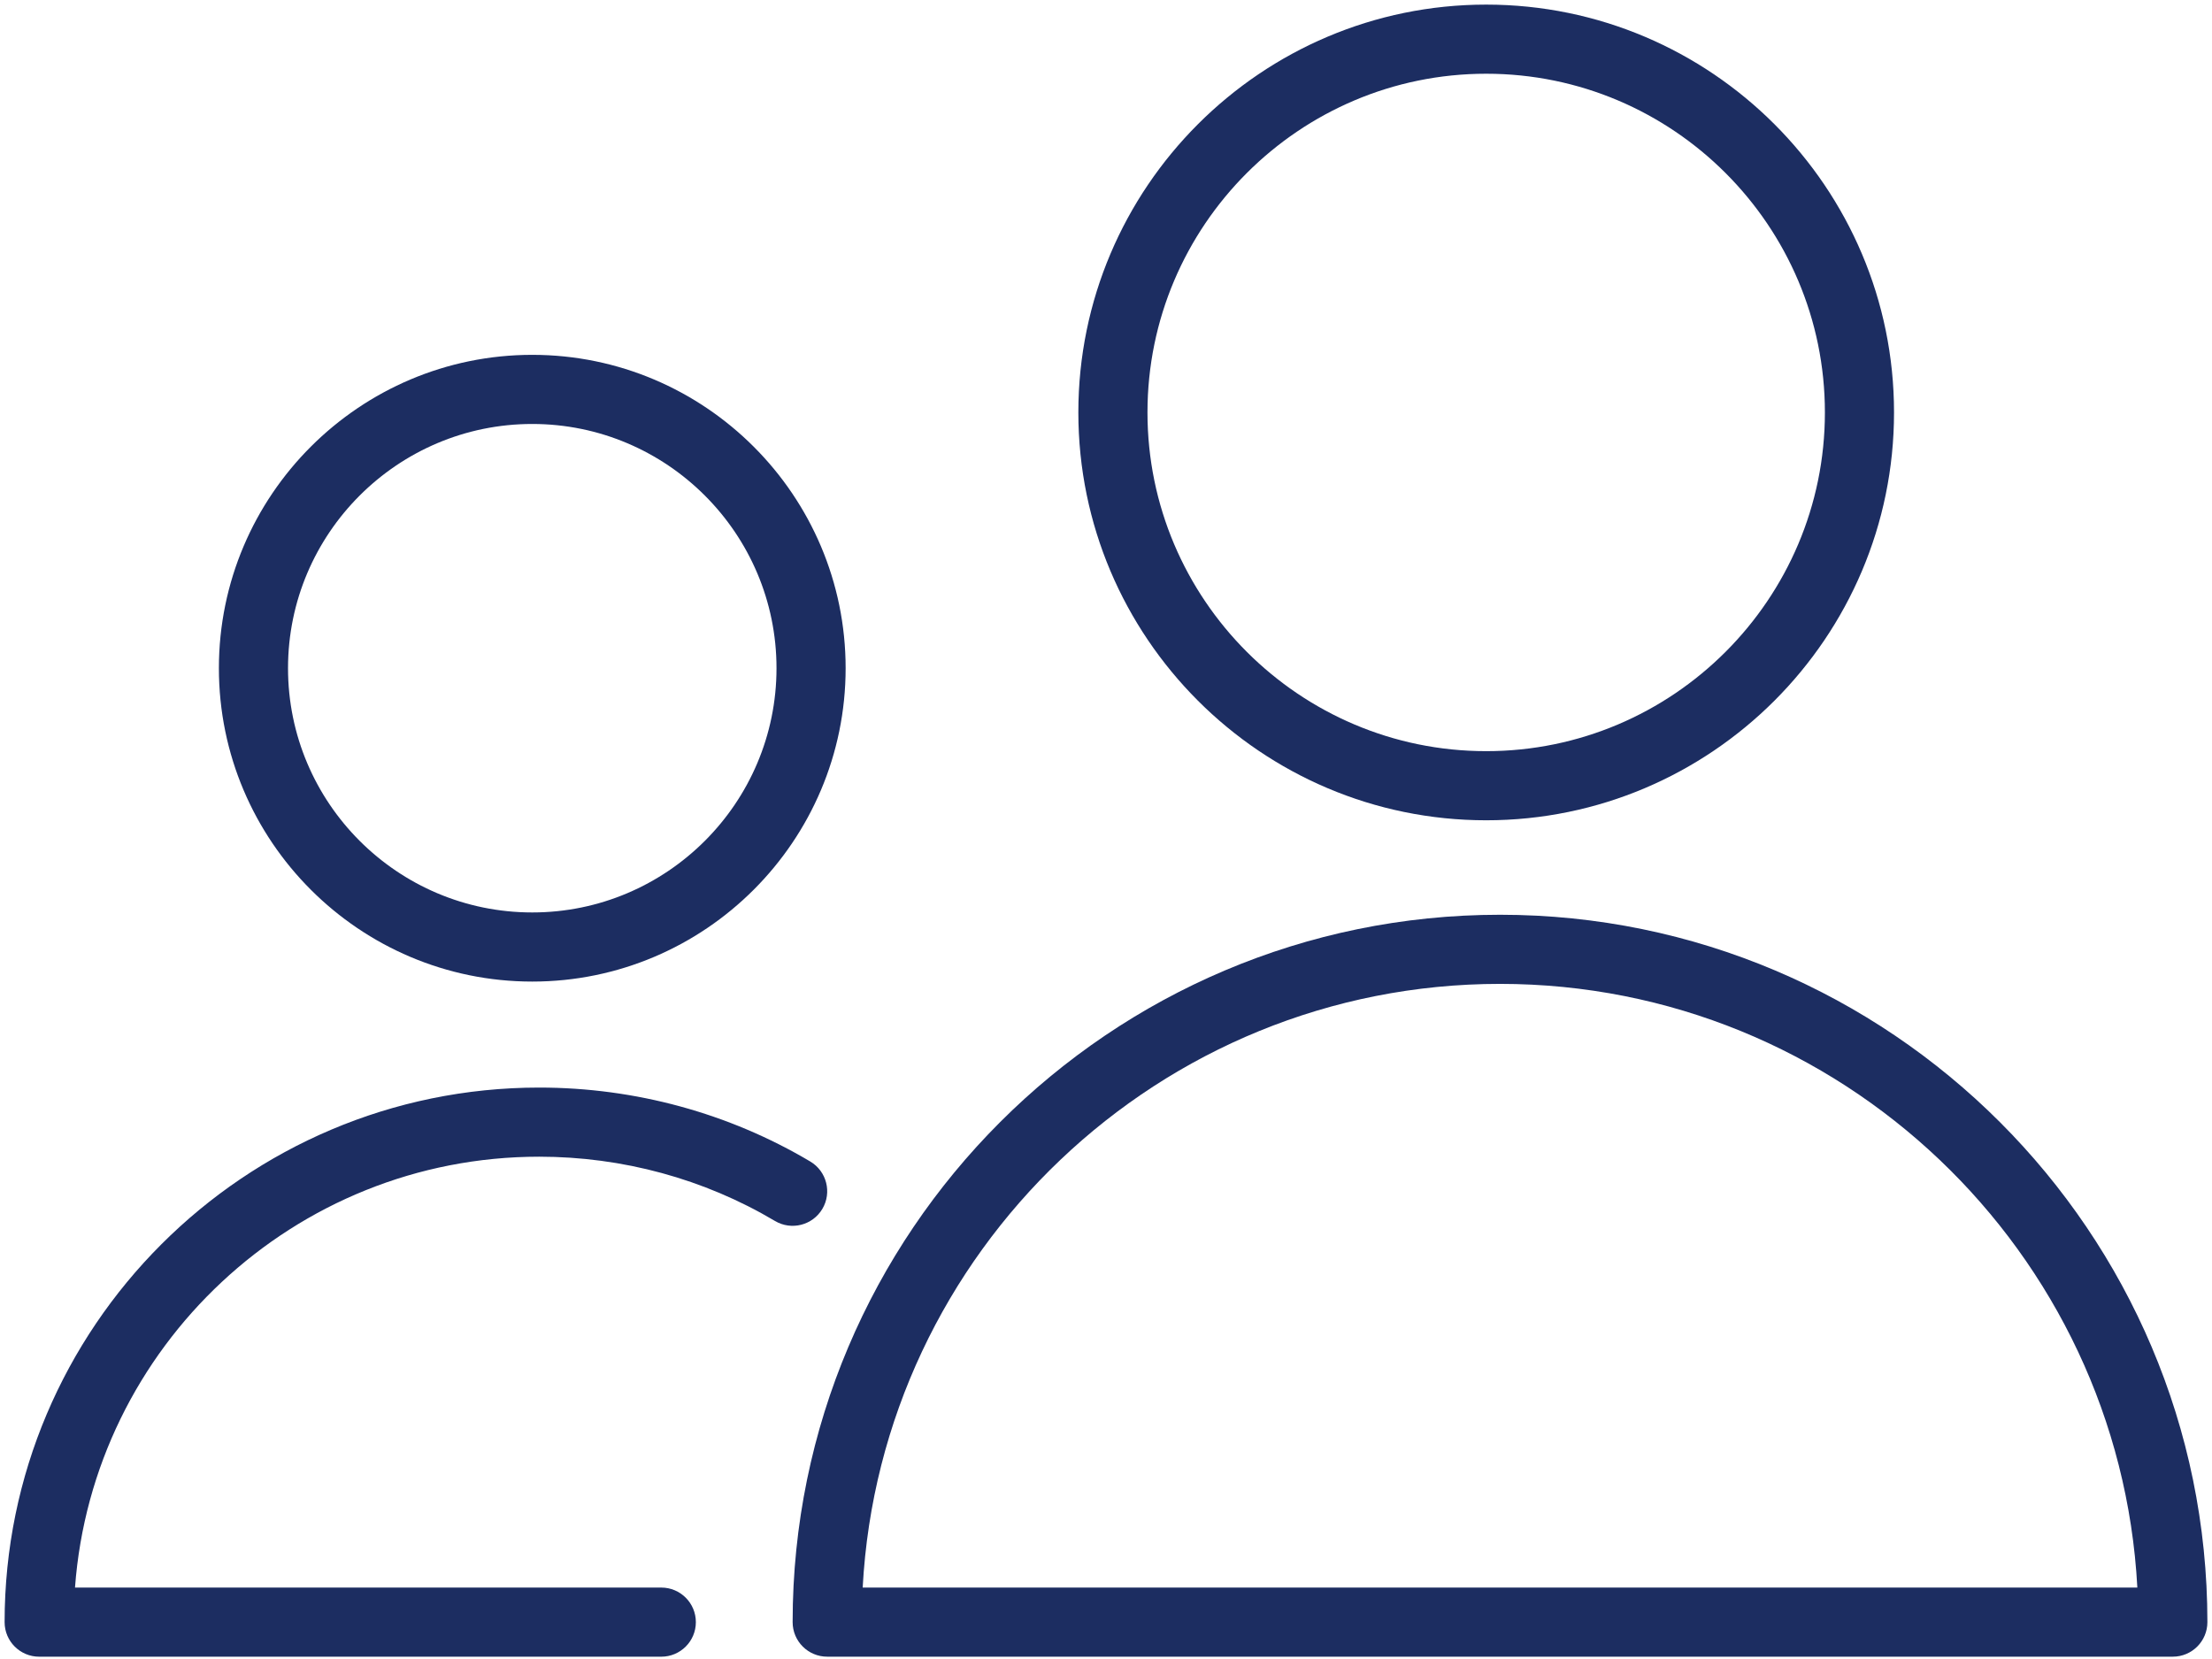
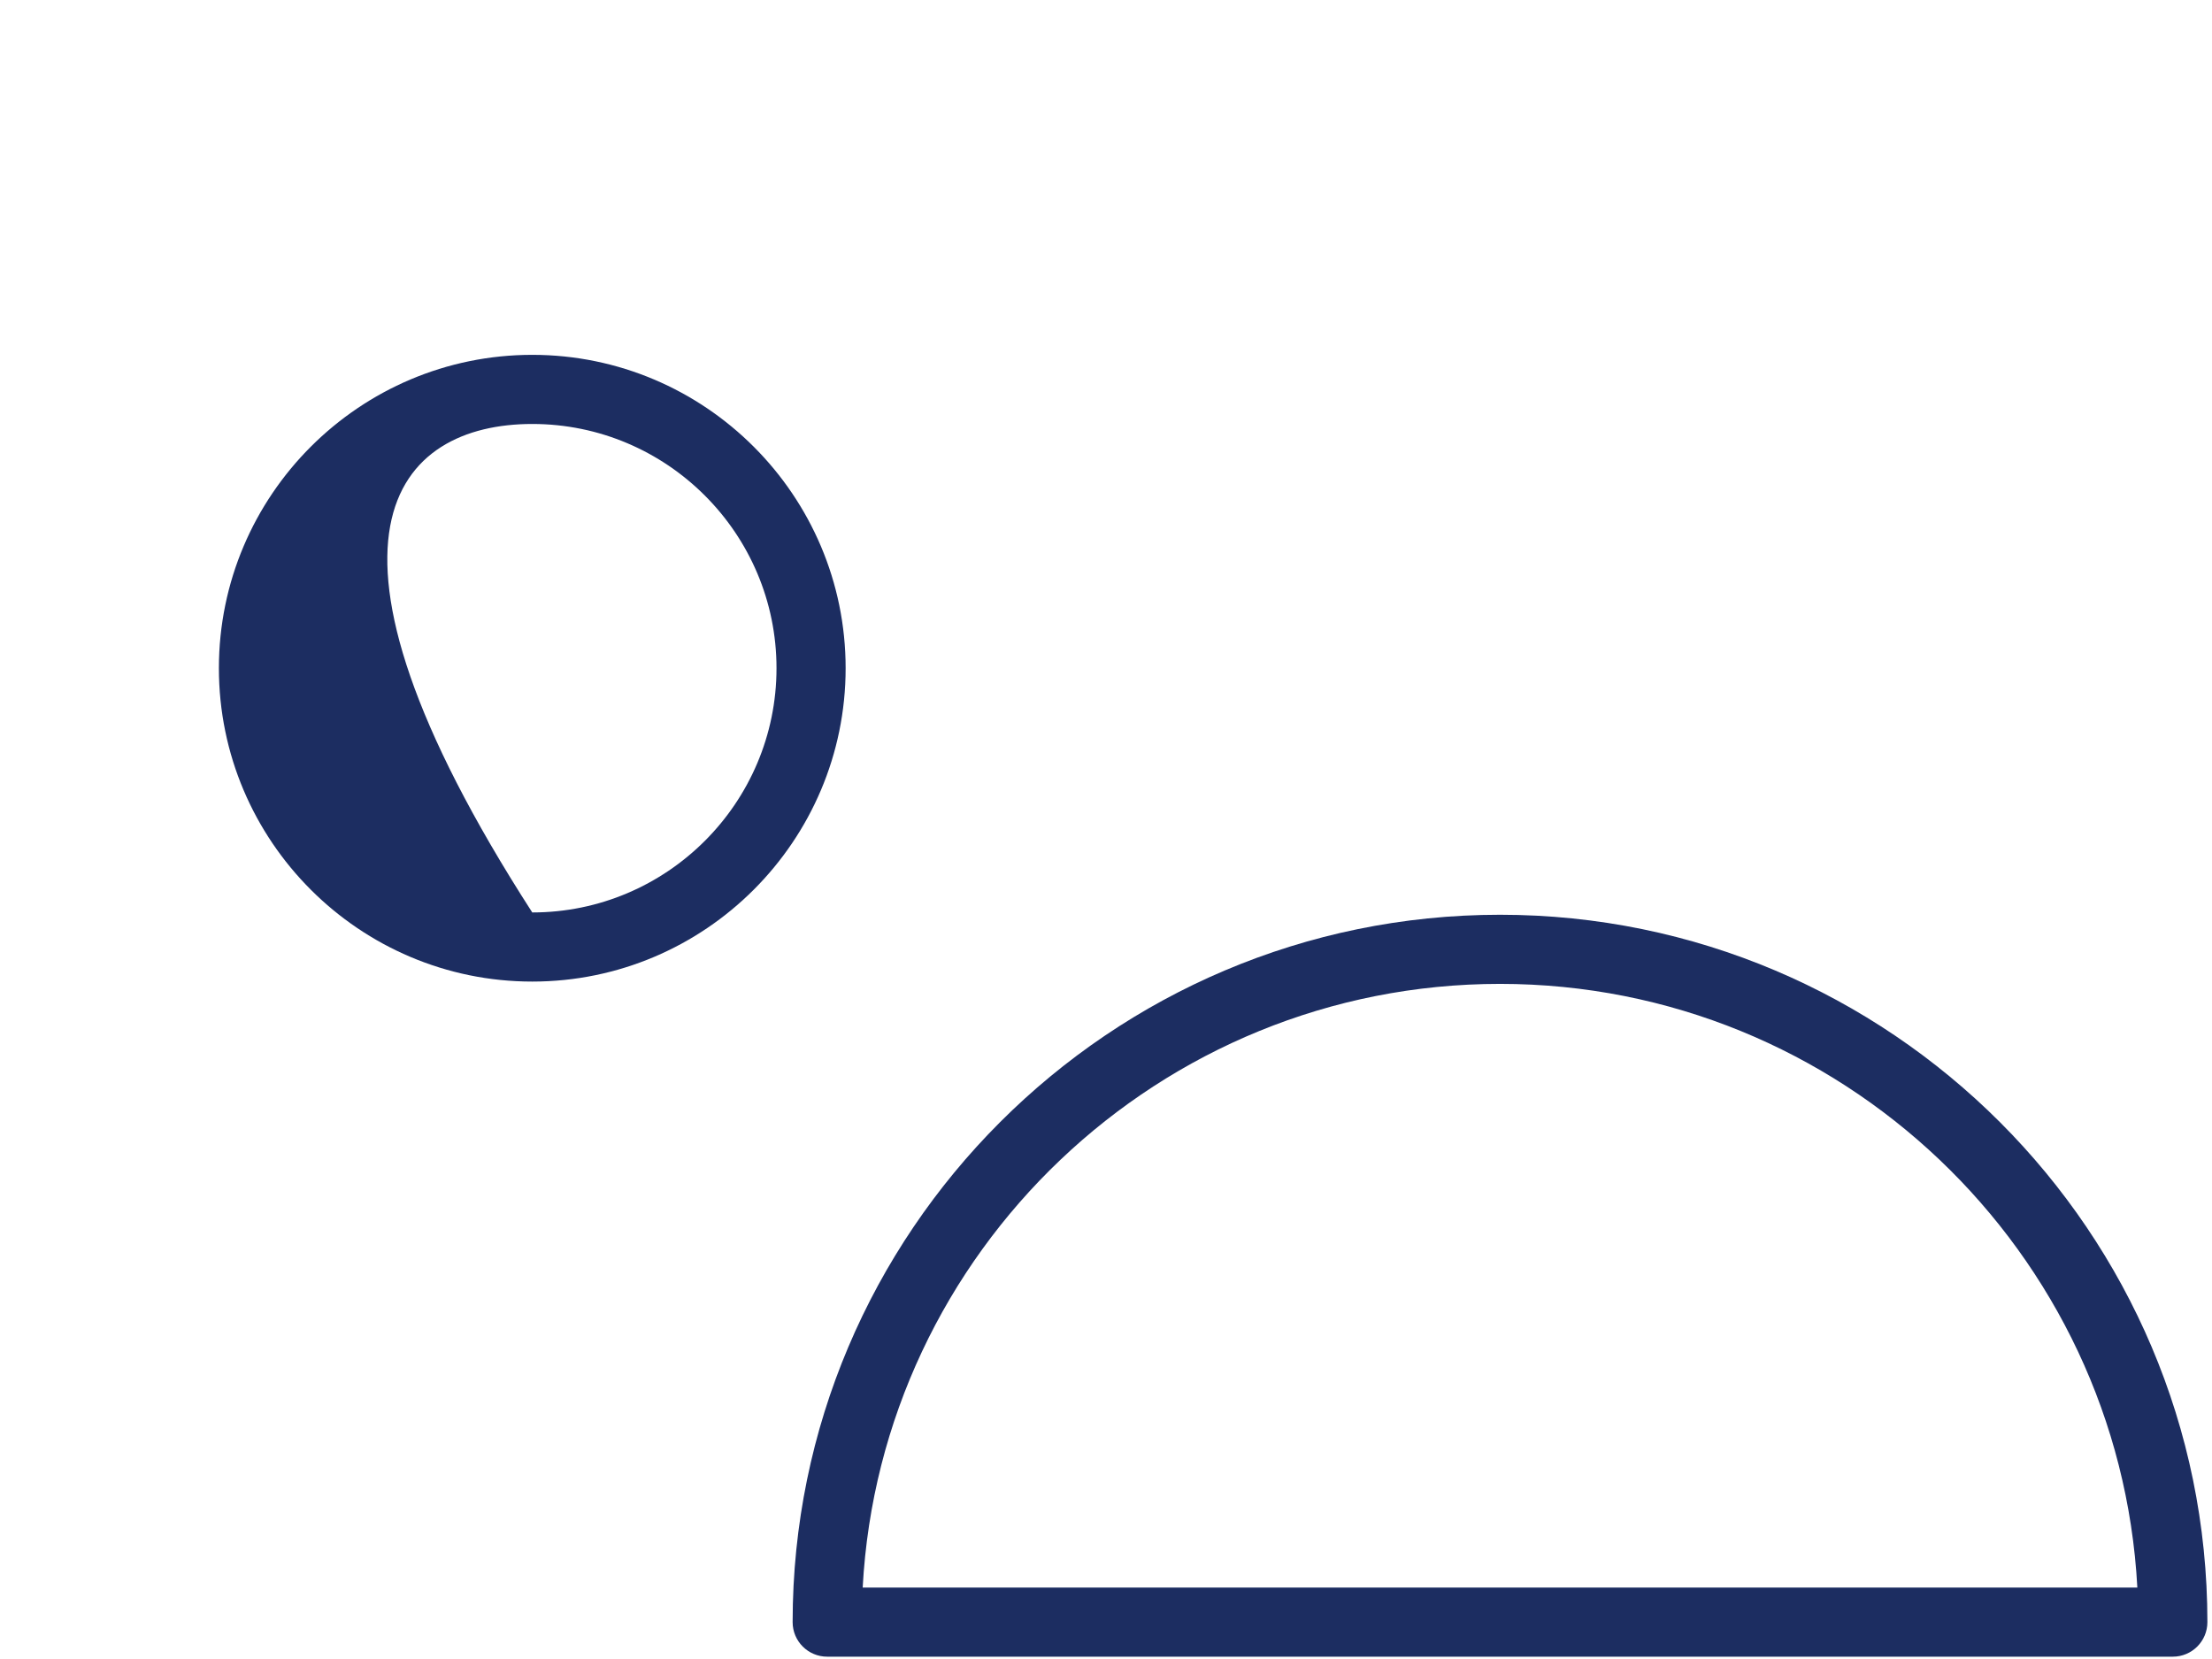
<svg xmlns="http://www.w3.org/2000/svg" width="96" height="72" viewBox="0 0 96 72" fill="none">
  <path d="M65.1 39.7C48.172 39.7 34.4 53.471 34.4 70.399C34.4 71.227 35.071 71.899 35.9 71.899H94.3C95.128 71.899 95.8 71.227 95.8 70.399C95.8 53.472 82.027 39.7 65.1 39.7ZM37.44 68.9C38.222 54.322 50.329 42.7 65.1 42.7C79.871 42.7 91.978 54.322 92.76 68.9H37.44Z" fill="#1C2D61" />
-   <path d="M64.5 35.6C74.26 35.6 82.2 27.66 82.2 17.9C82.2 8.14 74.26 0.2 64.5 0.2C54.74 0.2 46.8 8.14 46.8 17.9C46.8 27.66 54.74 35.6 64.5 35.6ZM64.5 3.2C72.605 3.2 79.2 9.794 79.2 17.9C79.2 26.005 72.605 32.6 64.5 32.6C56.395 32.6 49.8 26.006 49.8 17.9C49.8 9.794 56.395 3.2 64.5 3.2Z" fill="#1C2D61" />
-   <path d="M23.4 50.2C27.023 50.2 30.561 51.165 33.634 52.99C34.347 53.413 35.267 53.178 35.69 52.466C36.113 51.754 35.878 50.834 35.167 50.41C31.631 48.31 27.562 47.2 23.401 47.2C10.607 47.2 0.2 57.608 0.2 70.4C0.2 71.228 0.871 71.9 1.7 71.9H28.7C29.529 71.9 30.2 71.228 30.2 70.4C30.2 69.572 29.529 68.9 28.7 68.9H3.255C4.025 58.459 12.766 50.2 23.4 50.2Z" fill="#1C2D61" />
-   <path d="M23.1 42.6C30.599 42.6 36.7 36.499 36.7 29C36.7 21.501 30.599 15.4 23.1 15.4C15.601 15.4 9.5 21.501 9.5 29C9.5 36.499 15.601 42.6 23.1 42.6ZM23.1 18.4C28.945 18.4 33.7 23.155 33.7 29C33.7 34.845 28.945 39.6 23.1 39.6C17.255 39.6 12.5 34.845 12.5 29C12.5 23.155 17.255 18.4 23.1 18.4Z" fill="#1C2D61" />
+   <path d="M23.1 42.6C30.599 42.6 36.7 36.499 36.7 29C36.7 21.501 30.599 15.4 23.1 15.4C15.601 15.4 9.5 21.501 9.5 29C9.5 36.499 15.601 42.6 23.1 42.6ZM23.1 18.4C28.945 18.4 33.7 23.155 33.7 29C33.7 34.845 28.945 39.6 23.1 39.6C12.5 23.155 17.255 18.4 23.1 18.4Z" fill="#1C2D61" />
</svg>